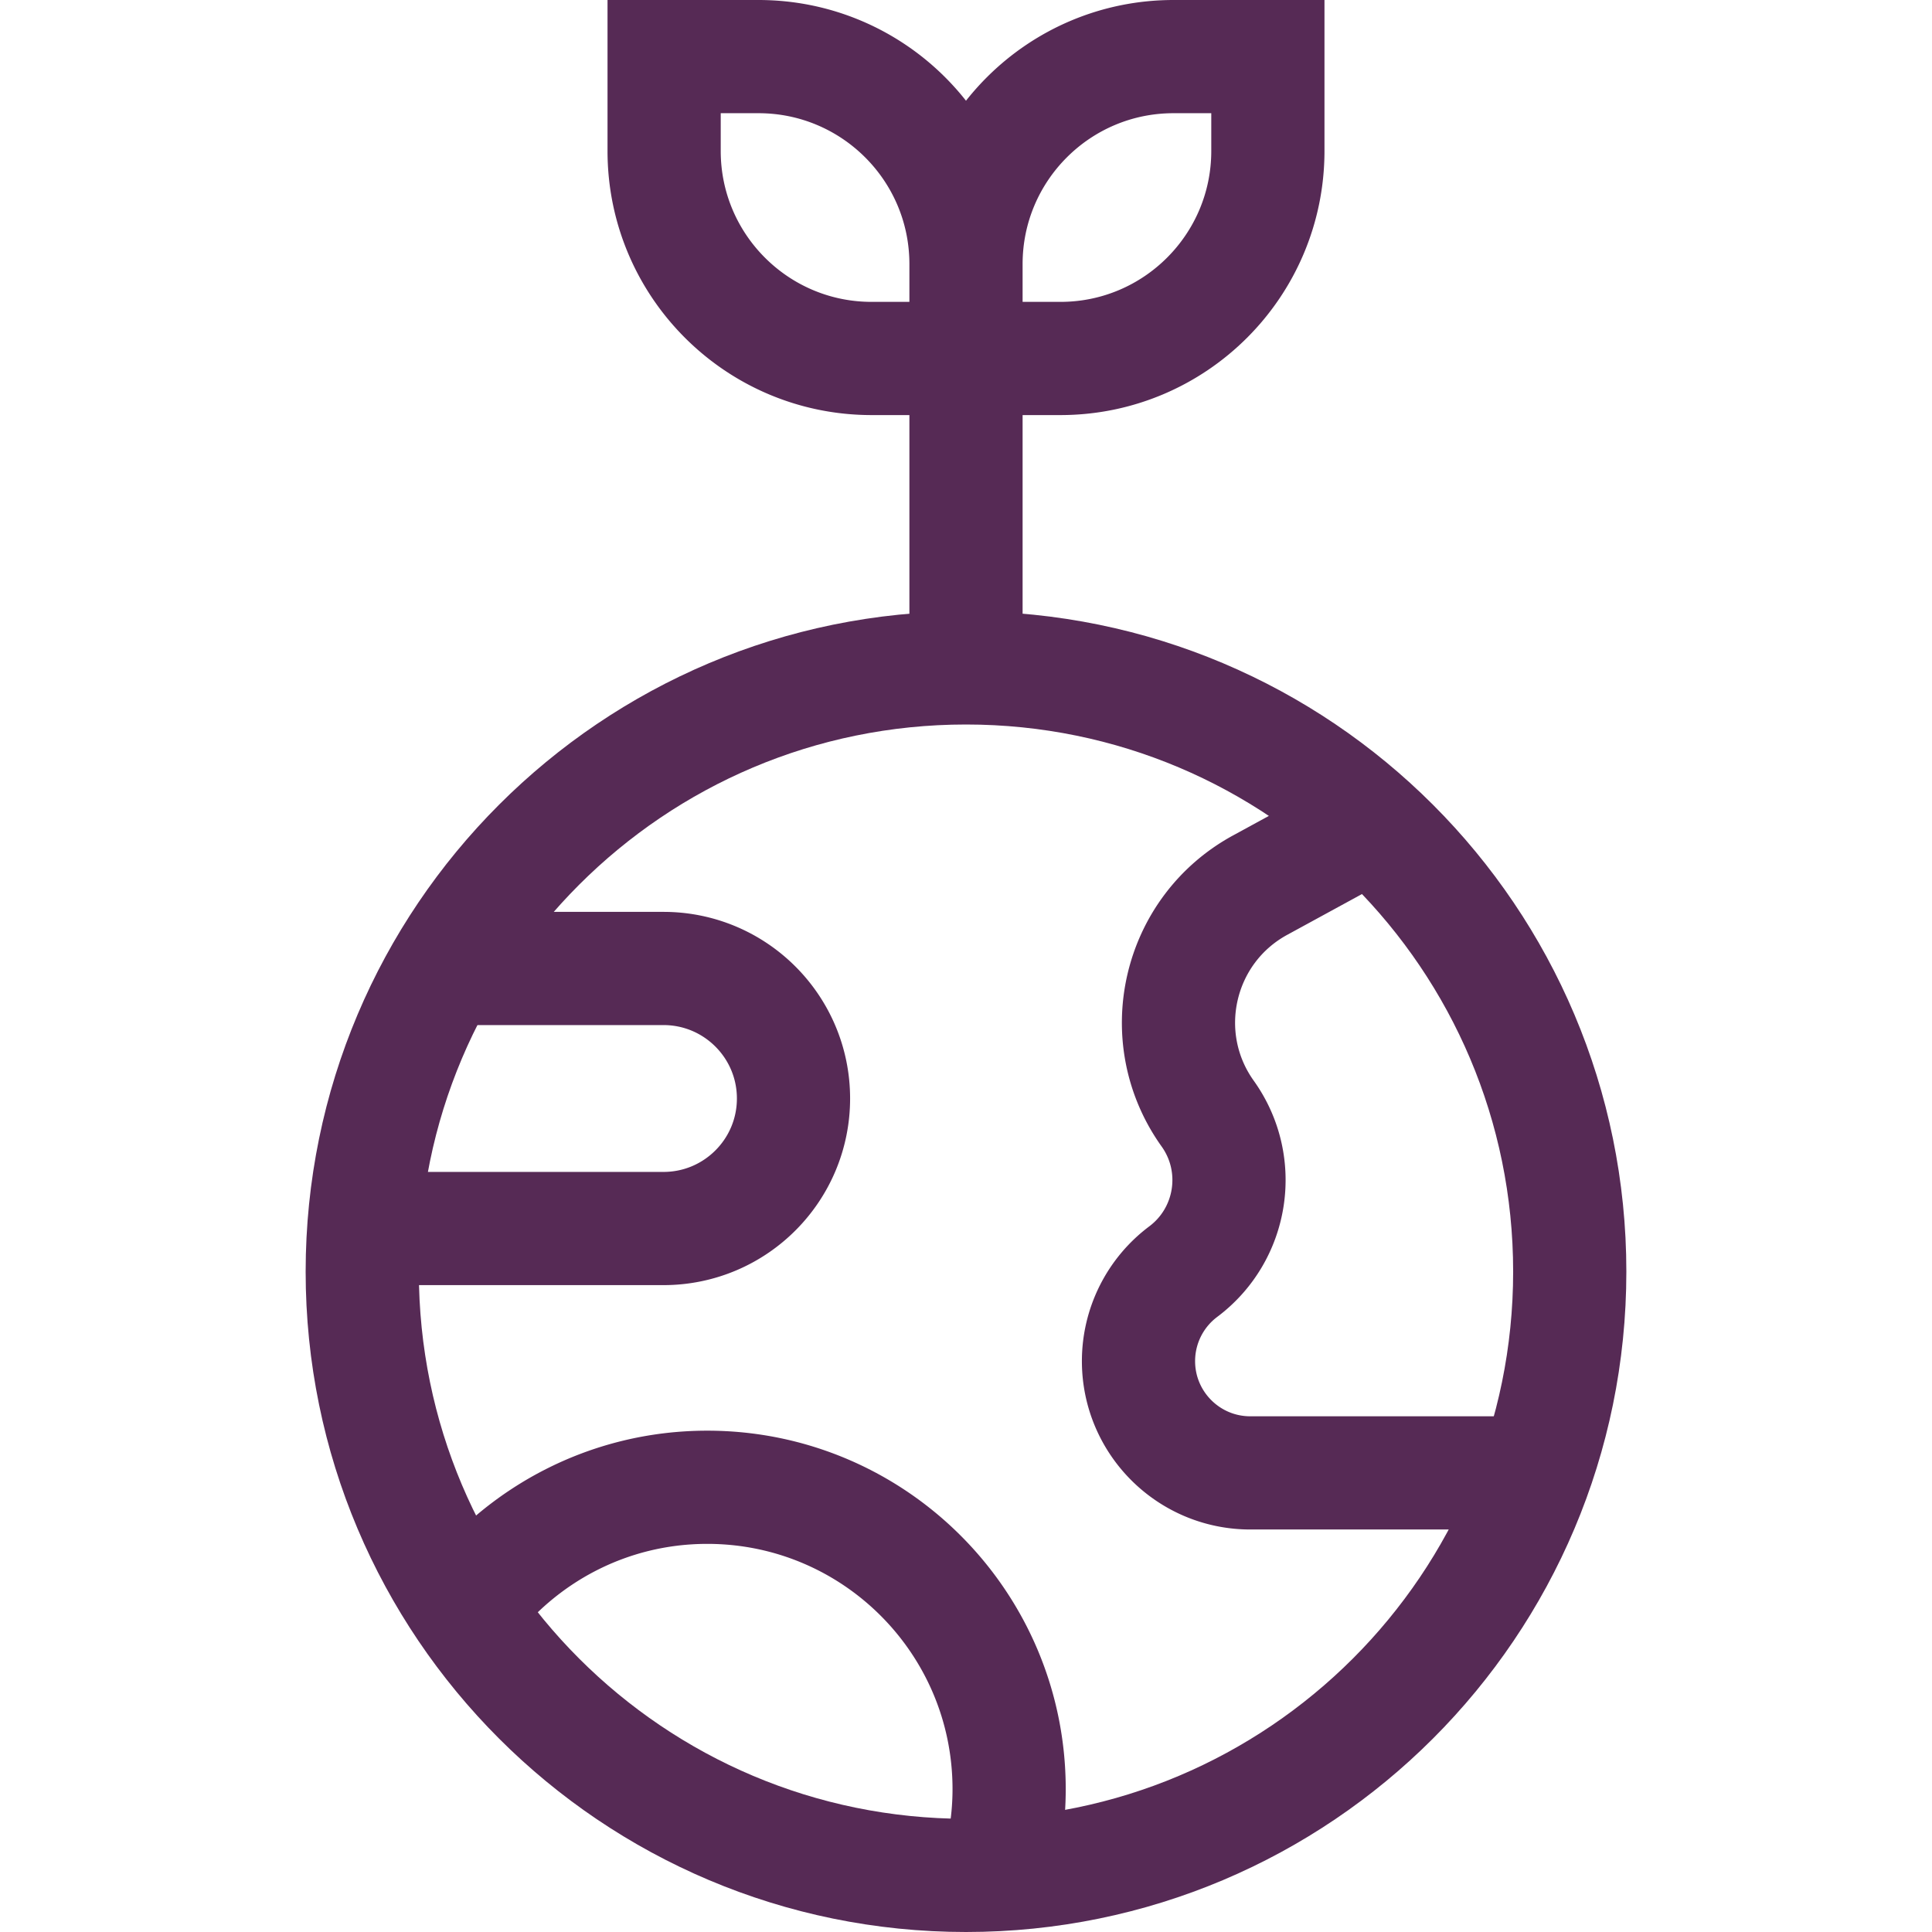
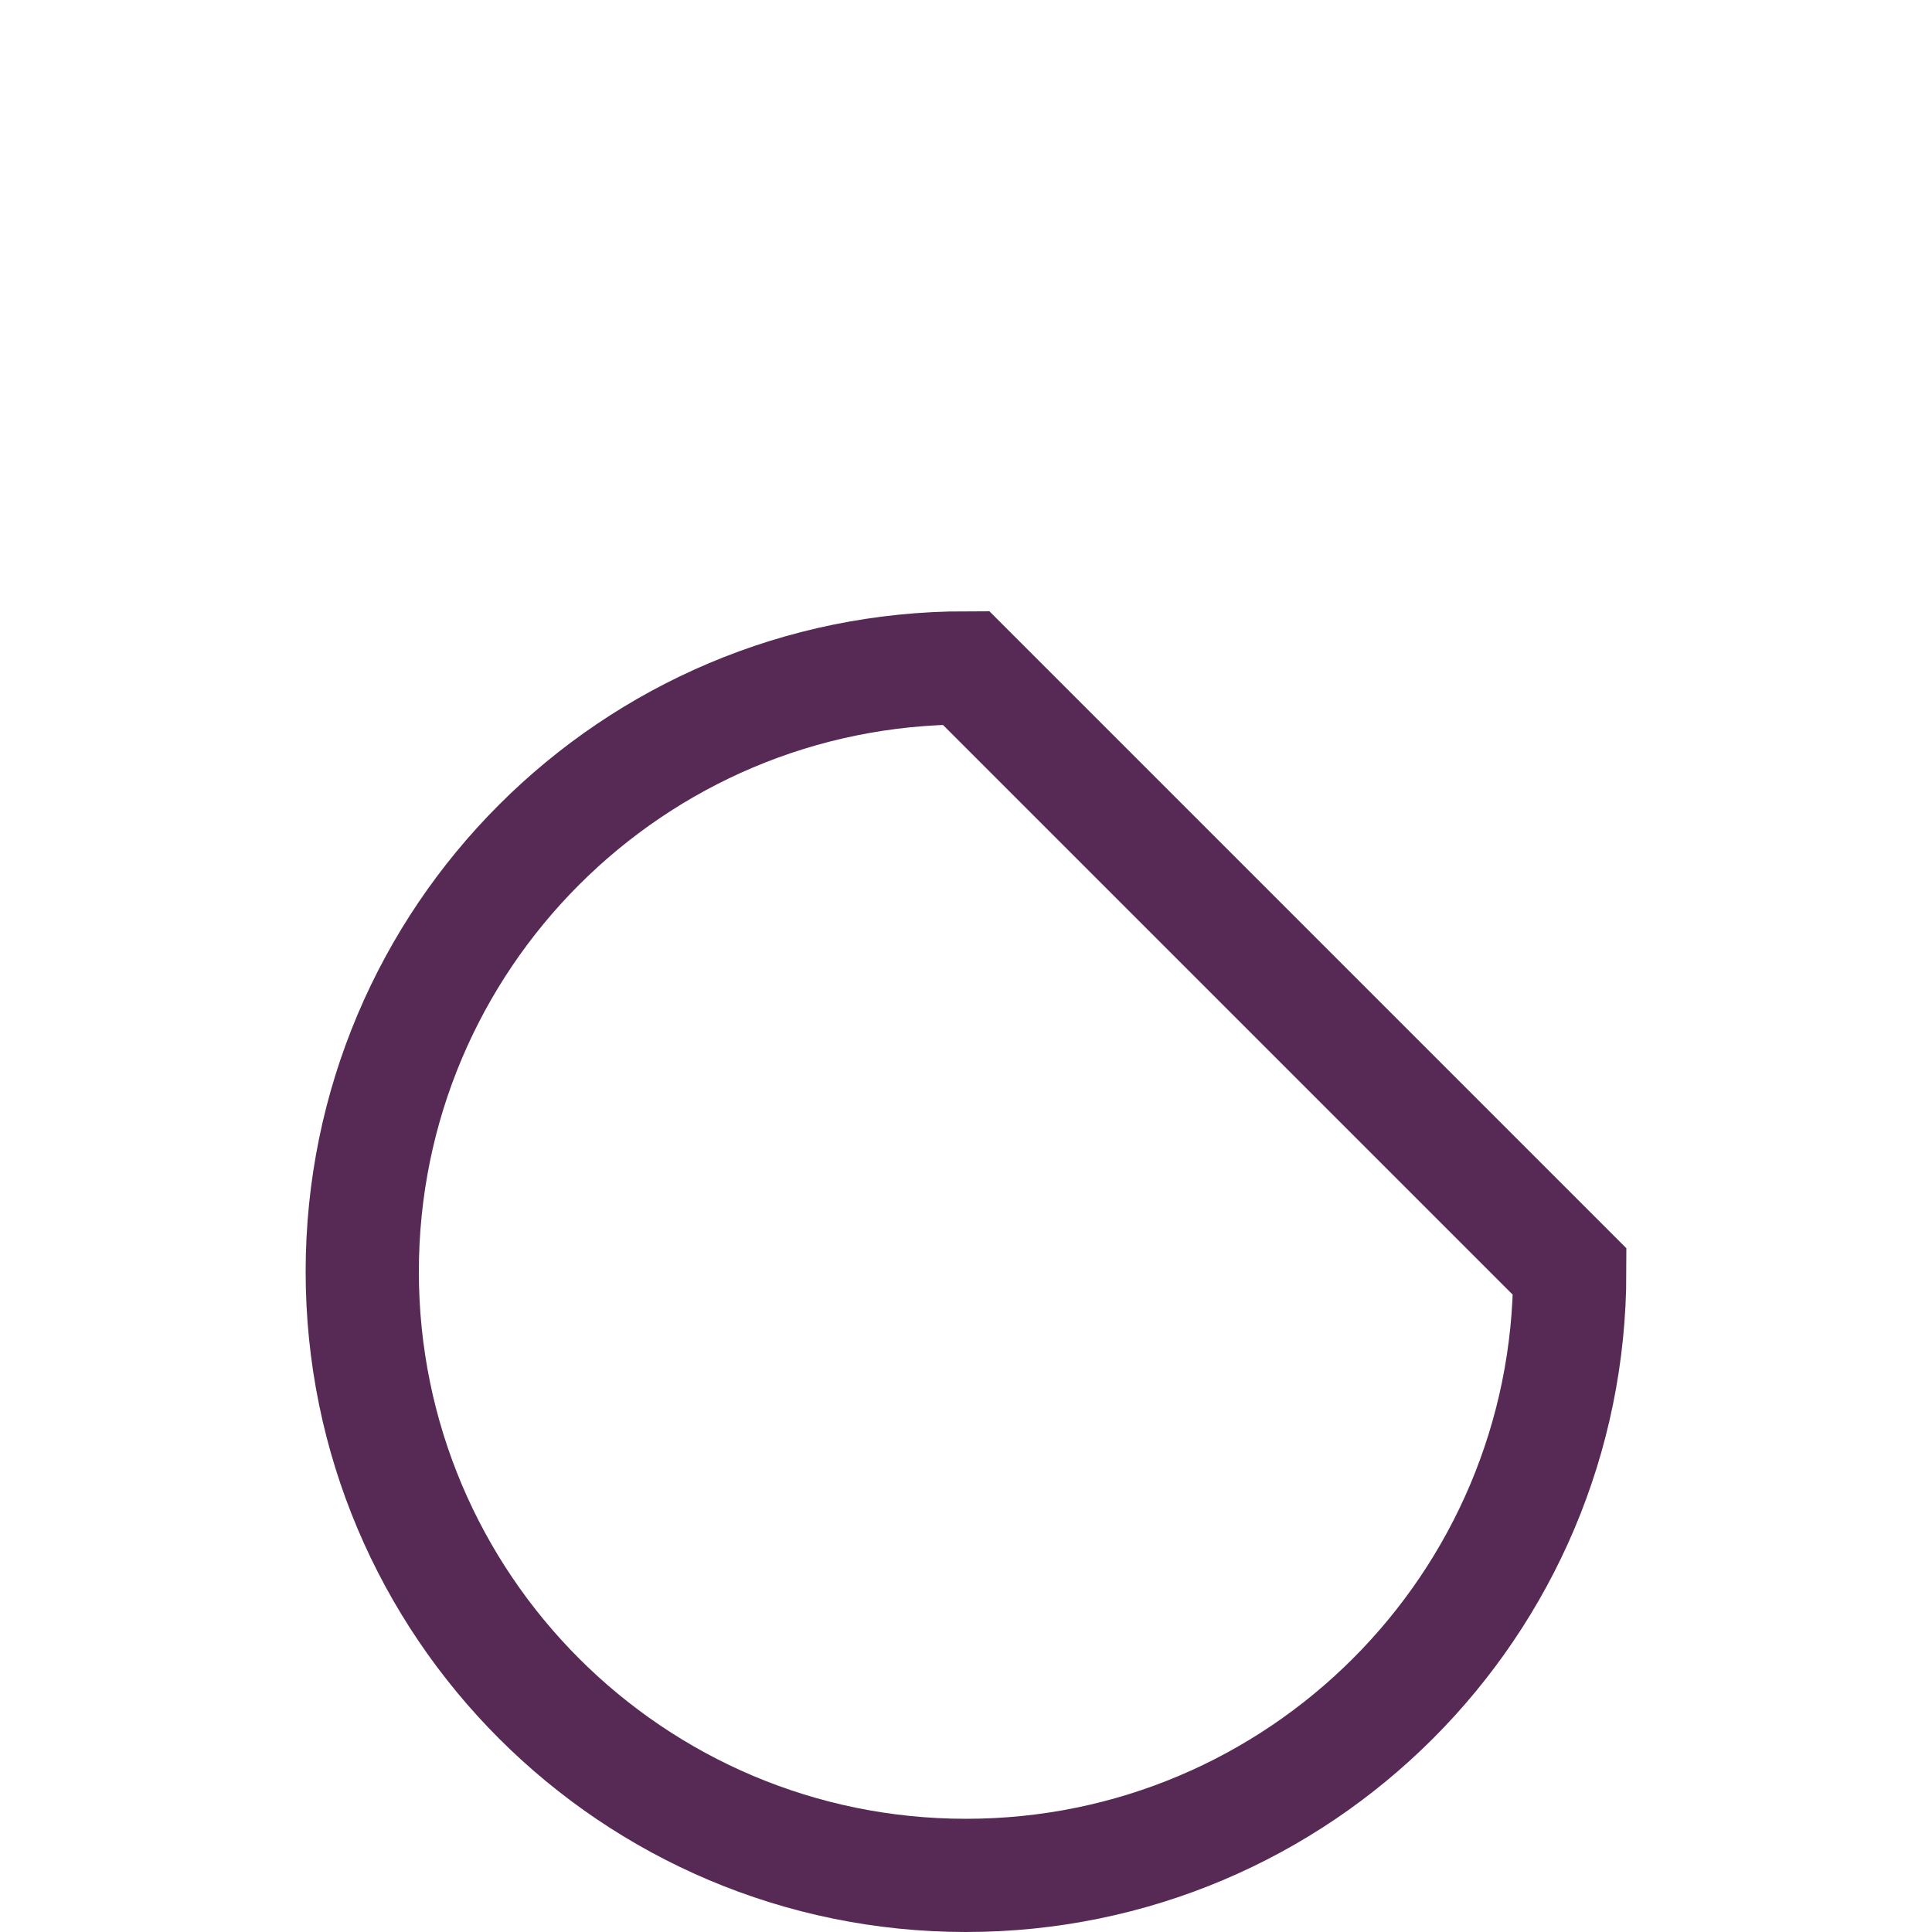
<svg xmlns="http://www.w3.org/2000/svg" version="1.1" width="512" height="512" x="0" y="0" viewBox="0 0 512 512" style="enable-background:new 0 0 512 512" xml:space="preserve">
  <g>
-     <path d="M256 177c-88.366 0-160 71.635-160 160 0 88.366 71.634 160 160 160s160-71.634 160-160c0-88.365-71.634-160-160-160z" style="stroke-width:30;stroke-miterlimit:10;" fill="none" stroke="#562a55" stroke-width="30" stroke-miterlimit="10" data-original="#000000" opacity="1" />
-     <path d="m363.301 218.559-29.359 16.014c-21.858 11.923-28.366 40.278-13.894 60.539 9.575 13.406 6.697 32.004-6.482 41.888a29.629 29.629 0 0 0-11.852 23.703c0 16.364 13.266 29.629 29.629 29.629H406.7M96.577 325.571h79.251c19.031 0 34.458-15.428 34.458-34.458 0-19.031-15.428-34.458-34.458-34.458H117.79M264.178 496.587c2.081-7.128 3.251-14.645 3.251-22.444 0-44.183-35.818-80-80-80-26.281 0-49.53 12.729-64.113 32.297M256 95v82M281 95h-25V70c0-30.376 24.624-55 55-55h25v25c0 30.376-24.624 55-55 55zM231 95h25V70c0-30.376-24.624-55-55-55h-25v25c0 30.376 24.624 55 55 55z" style="stroke-width:30;stroke-miterlimit:10;" fill="none" stroke="#562a55" stroke-width="30" stroke-miterlimit="10" data-original="#000000" opacity="1" />
+     <path d="M256 177c-88.366 0-160 71.635-160 160 0 88.366 71.634 160 160 160s160-71.634 160-160z" style="stroke-width:30;stroke-miterlimit:10;" fill="none" stroke="#562a55" stroke-width="30" stroke-miterlimit="10" data-original="#000000" opacity="1" />
  </g>
</svg>